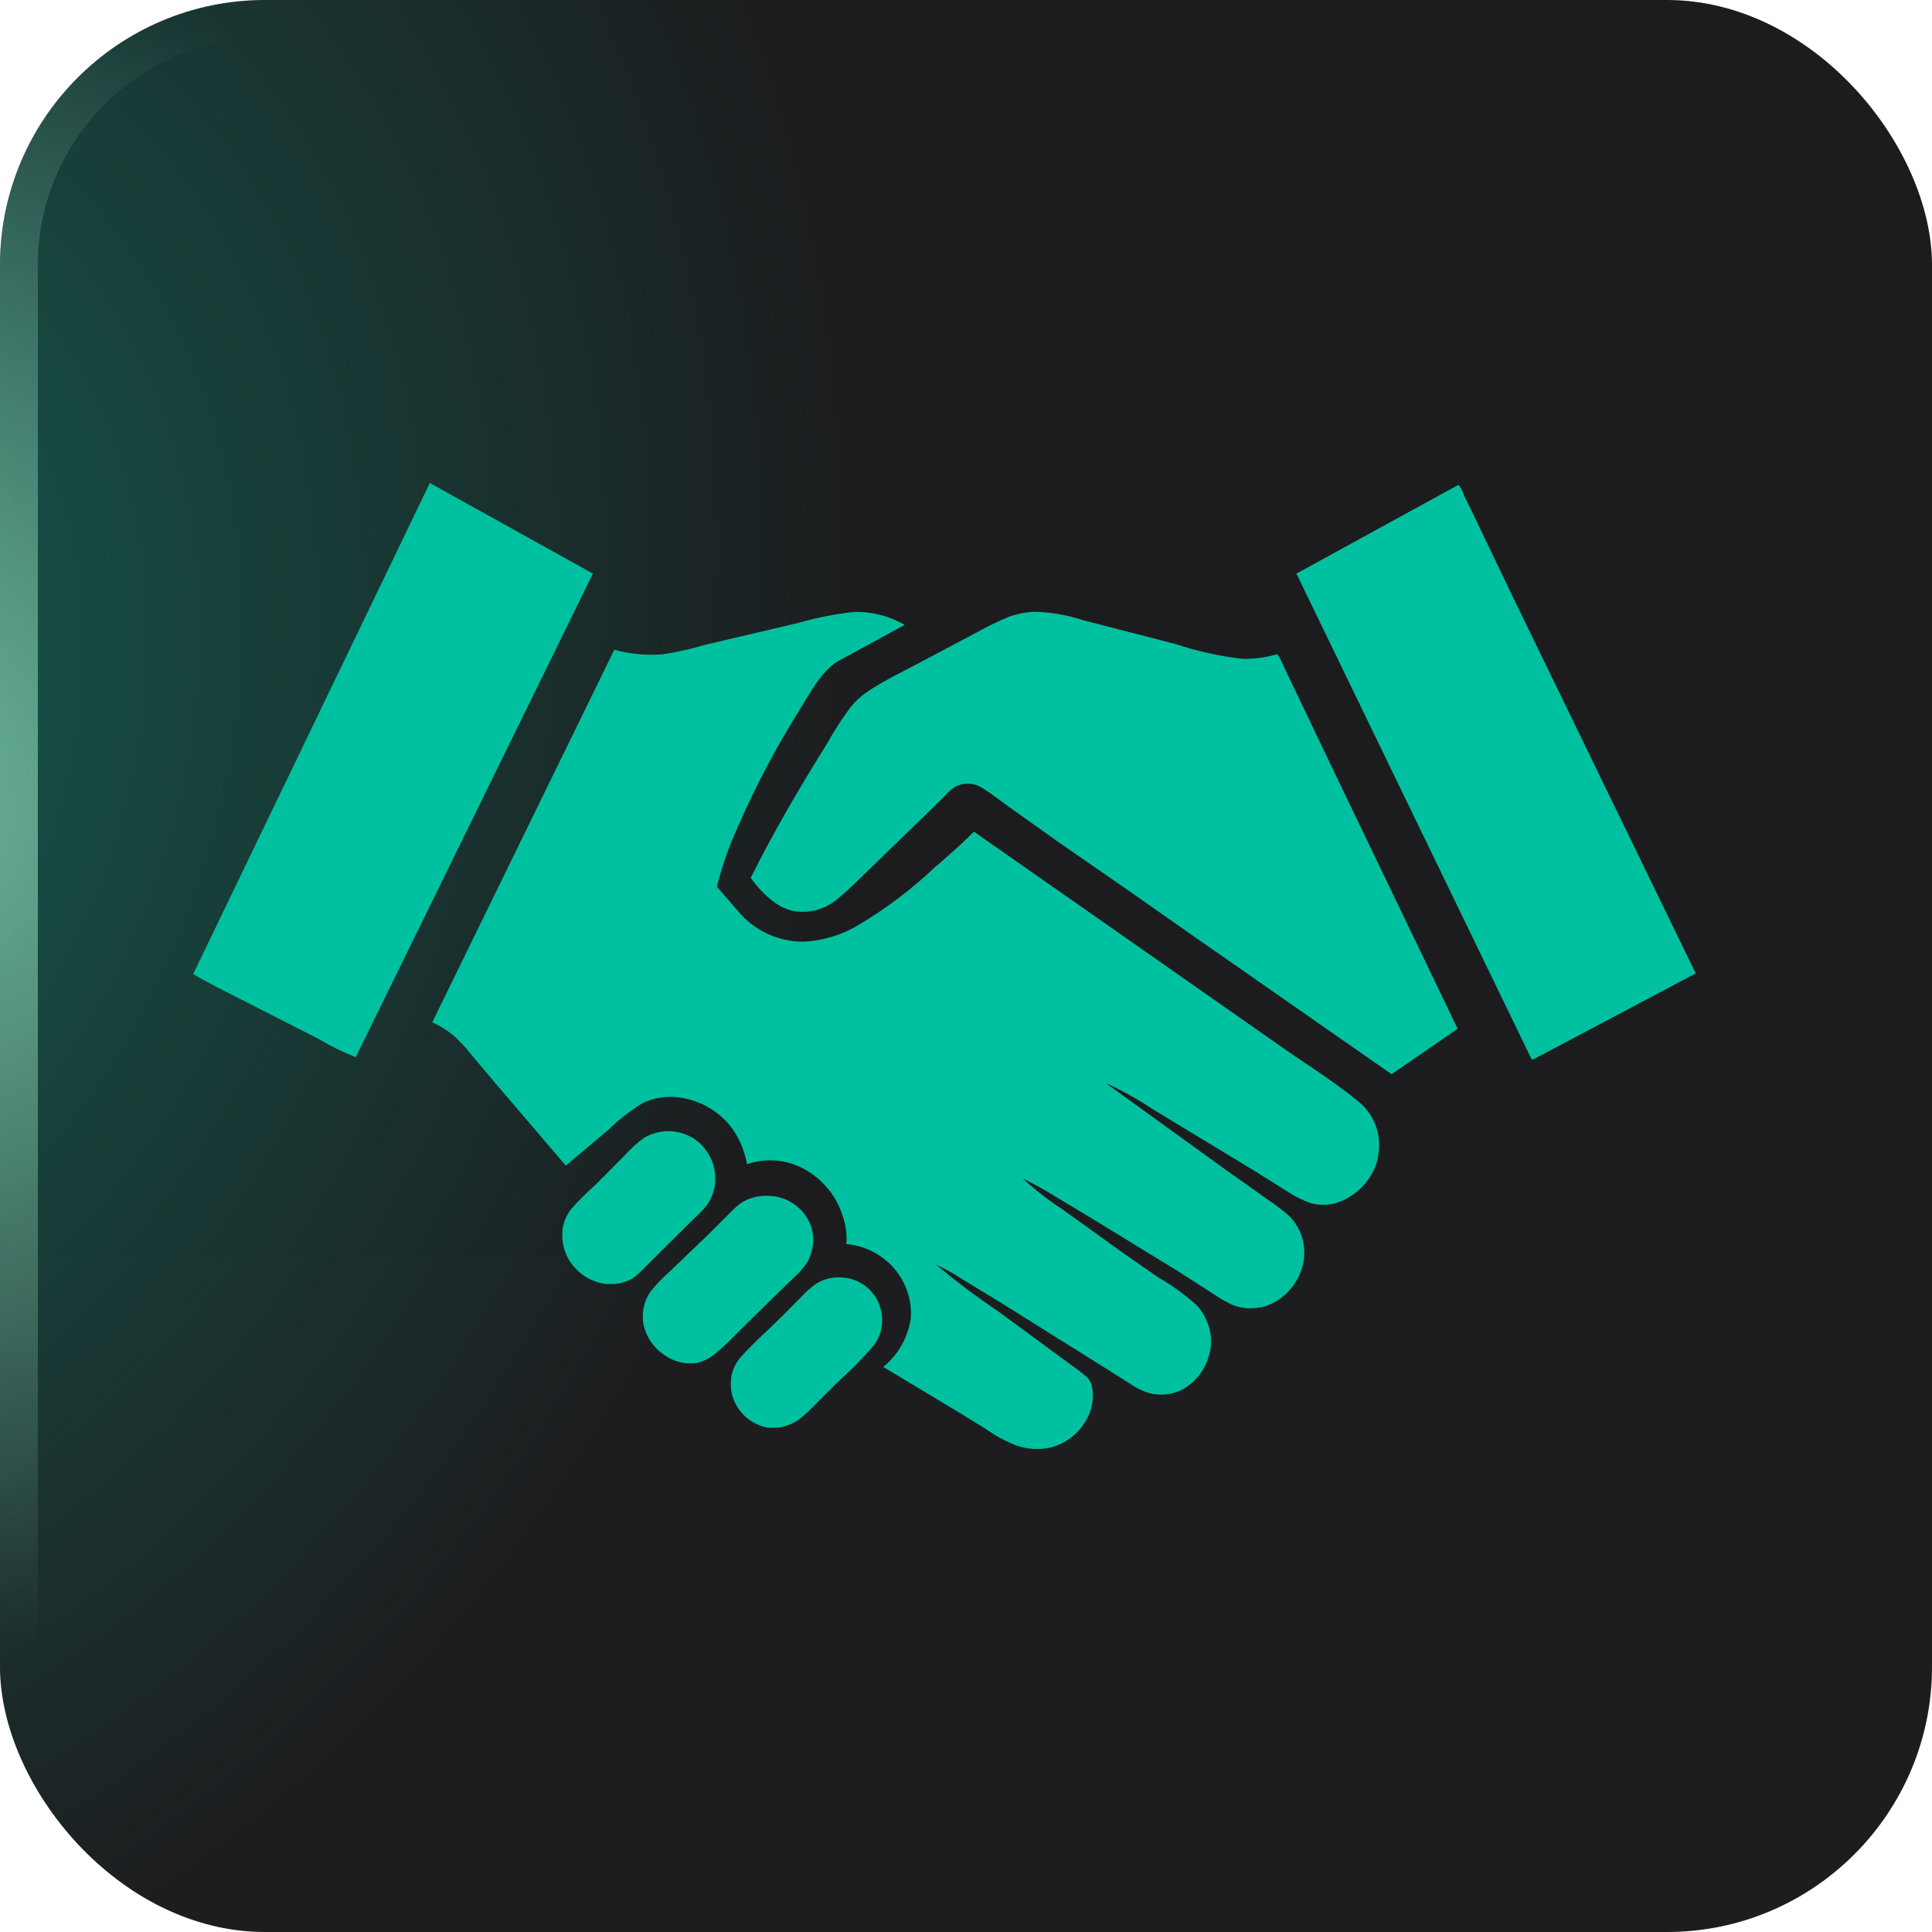
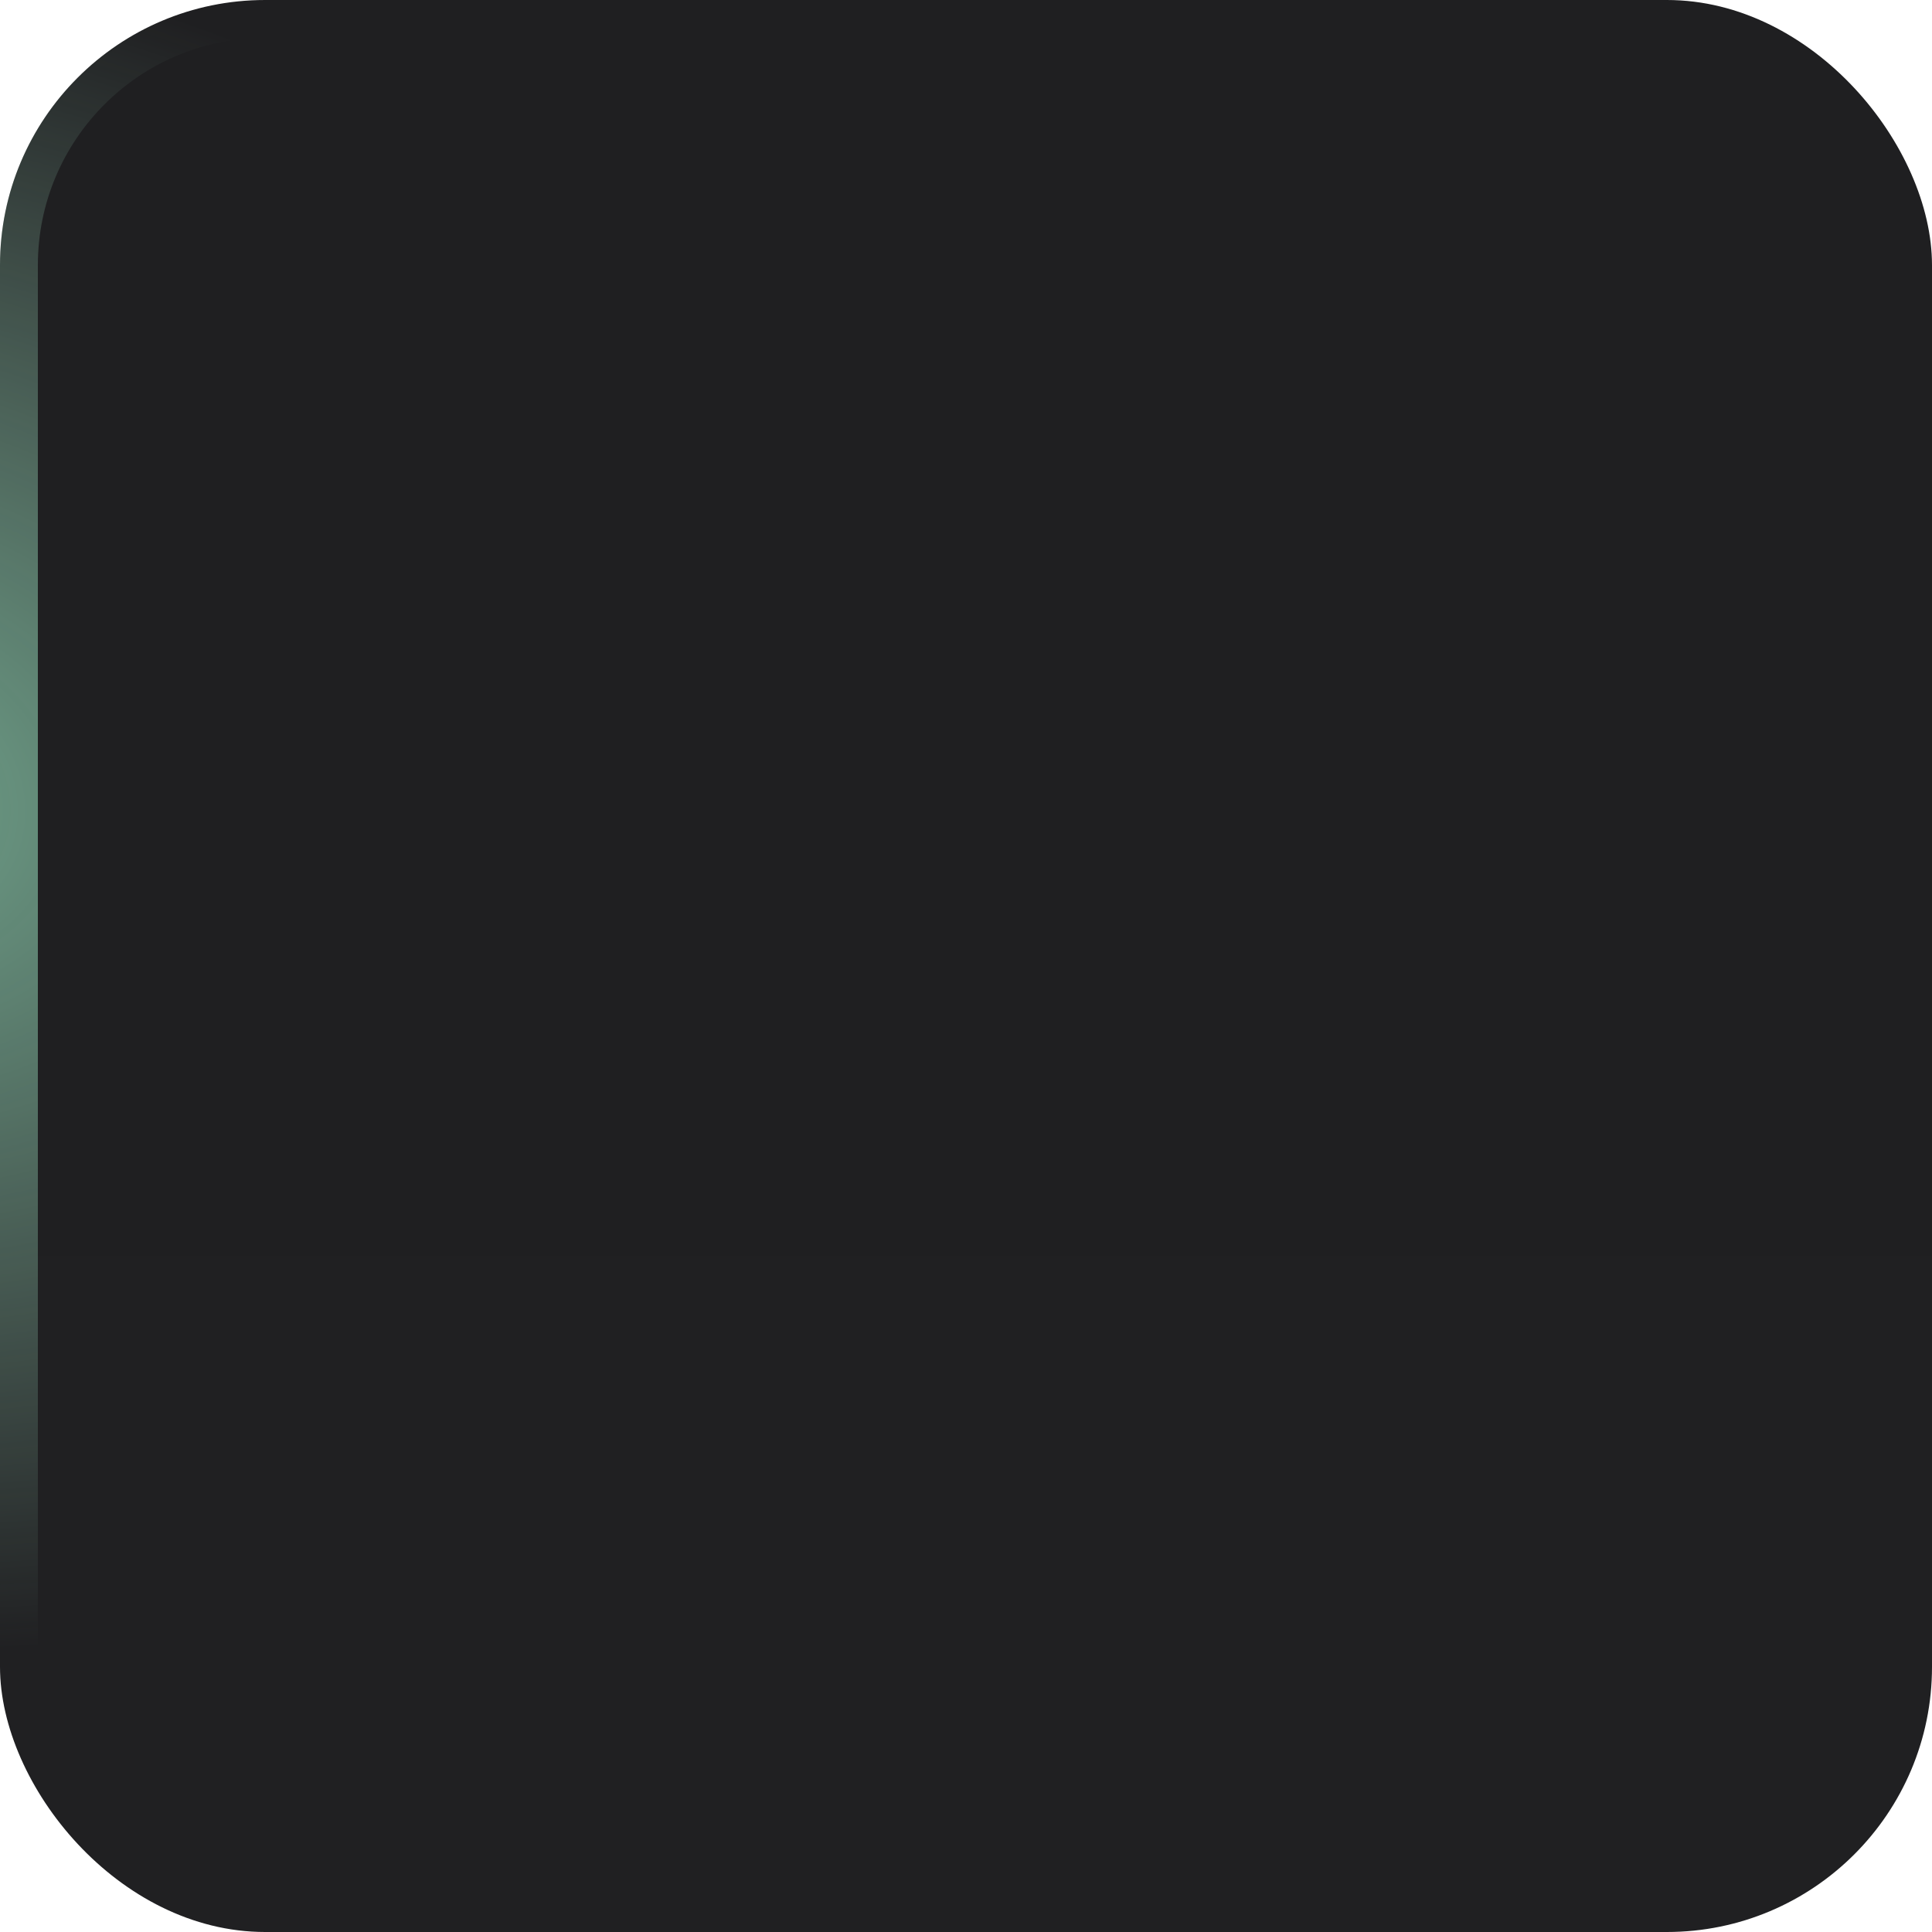
<svg xmlns="http://www.w3.org/2000/svg" width="40" height="40" viewBox="0 0 40 40" fill="none">
  <g filter="url(#filter0_i_40000322_6006)">
    <rect width="40" height="40" rx="5.49" fill="url(#paint0_linear_40000322_6006)" />
-     <rect width="40" height="40" rx="5.49" fill="black" fill-opacity="0.1" />
-     <rect width="40" height="40" rx="5.49" fill="url(#paint1_radial_40000322_6006)" fill-opacity="0.32" />
    <rect x="0.392" y="0.392" width="39.216" height="39.216" rx="5.098" stroke="url(#paint2_radial_40000322_6006)" stroke-opacity="0.6" stroke-width="0.784" />
-     <path d="M17.689 12.669C18.055 12.661 18.415 12.754 18.73 12.938L17.34 13.695C16.994 13.913 16.761 14.363 16.552 14.703C16.068 15.471 15.644 16.275 15.282 17.106C15.096 17.51 14.949 17.928 14.842 18.358L15.342 18.936C15.681 19.299 16.157 19.503 16.653 19.497C17.043 19.475 17.424 19.358 17.761 19.159C18.337 18.818 18.874 18.412 19.361 17.951C19.637 17.714 19.912 17.475 20.163 17.218L22.456 18.821L26.417 21.594C26.986 22 27.607 22.375 28.145 22.823C28.235 22.896 28.312 22.986 28.373 23.084C28.539 23.346 28.594 23.665 28.524 23.969V23.998L28.486 24.123C28.363 24.451 28.113 24.716 27.794 24.858C27.59 24.951 27.359 24.969 27.142 24.912C26.981 24.855 26.827 24.78 26.684 24.688H26.685L25.977 24.244L23.878 22.972C23.564 22.763 23.235 22.579 22.894 22.424L25.376 24.219L26.282 24.86C26.429 24.959 26.569 25.066 26.7 25.184C26.835 25.323 26.931 25.497 26.976 25.686C27.046 25.99 26.984 26.31 26.807 26.566C26.649 26.818 26.398 26.998 26.11 27.068H26.083C25.89 27.106 25.692 27.087 25.51 27.014C25.37 26.947 25.236 26.869 25.108 26.78L24.368 26.306L22.665 25.263L21.816 24.752C21.608 24.622 21.393 24.504 21.172 24.398C21.427 24.633 21.702 24.847 21.993 25.035V25.036L23.243 25.935L23.963 26.436C24.25 26.602 24.52 26.796 24.768 27.016C24.856 27.108 24.927 27.215 24.977 27.333C25.094 27.586 25.105 27.877 25.007 28.138C24.91 28.424 24.703 28.659 24.432 28.793C24.208 28.891 23.956 28.901 23.727 28.822C23.589 28.769 23.459 28.697 23.339 28.612L22.823 28.286L20.68 26.945L19.901 26.471C19.736 26.361 19.563 26.266 19.382 26.185C19.789 26.526 20.214 26.846 20.656 27.142H20.655L21.697 27.907L22.236 28.303C22.329 28.367 22.417 28.437 22.501 28.511C22.549 28.556 22.584 28.614 22.601 28.679C22.66 28.933 22.615 29.199 22.477 29.42C22.316 29.698 22.049 29.897 21.735 29.973C21.506 30.021 21.267 30.005 21.046 29.929C20.819 29.84 20.604 29.723 20.406 29.582L19.832 29.23L18.288 28.301C18.594 28.05 18.796 27.695 18.856 27.304C18.886 26.925 18.762 26.55 18.513 26.262C18.261 25.971 17.906 25.79 17.524 25.757C17.538 25.567 17.514 25.376 17.453 25.195C17.327 24.771 17.036 24.414 16.646 24.202C16.286 24.004 15.856 23.969 15.466 24.104C15.415 23.806 15.29 23.526 15.102 23.289C14.829 22.967 14.443 22.762 14.023 22.717C13.777 22.691 13.529 22.732 13.305 22.838C13.047 22.996 12.807 23.183 12.591 23.395L11.714 24.133L10.267 22.439L9.786 21.869C9.676 21.726 9.553 21.591 9.421 21.467C9.279 21.344 9.121 21.243 8.949 21.166L12.719 13.452C13.046 13.543 13.386 13.575 13.724 13.546C14.018 13.502 14.307 13.438 14.592 13.352L16.541 12.894C16.916 12.785 17.301 12.71 17.689 12.669ZM17.343 26.447C17.433 26.446 17.523 26.456 17.61 26.475C18.078 26.6 18.358 27.08 18.236 27.549V27.572C18.202 27.679 18.15 27.78 18.082 27.867C17.855 28.128 17.611 28.375 17.354 28.605L16.864 29.093C16.762 29.205 16.649 29.308 16.528 29.399C16.395 29.489 16.241 29.543 16.081 29.559H15.9C15.663 29.517 15.452 29.387 15.309 29.192C15.165 29.002 15.104 28.762 15.14 28.525V28.501C15.17 28.346 15.242 28.201 15.349 28.084C15.599 27.802 15.894 27.549 16.162 27.281L16.578 26.864C16.667 26.765 16.767 26.674 16.874 26.594C17.014 26.5 17.176 26.448 17.343 26.447ZM15.751 24.764C15.946 24.741 16.144 24.773 16.321 24.858C16.545 24.971 16.717 25.167 16.797 25.405C16.87 25.647 16.84 25.908 16.718 26.128C16.627 26.264 16.517 26.386 16.392 26.491H16.394L15.847 27.024L15.225 27.637C15.088 27.781 14.942 27.917 14.789 28.042C14.682 28.126 14.56 28.186 14.429 28.219C14.193 28.253 13.953 28.195 13.759 28.057C13.539 27.912 13.383 27.688 13.324 27.432C13.278 27.191 13.328 26.943 13.467 26.741C13.588 26.59 13.723 26.451 13.867 26.324L14.664 25.56L15.081 25.143C15.162 25.054 15.252 24.973 15.35 24.901C15.471 24.826 15.609 24.778 15.751 24.764ZM13.771 23.422C13.994 23.407 14.213 23.468 14.396 23.593C14.603 23.744 14.746 23.967 14.793 24.219C14.842 24.475 14.785 24.741 14.633 24.954C14.549 25.056 14.458 25.152 14.359 25.239H14.36L13.874 25.721L13.405 26.186C13.315 26.284 13.219 26.373 13.117 26.456C12.993 26.53 12.852 26.575 12.708 26.585H12.548C12.288 26.552 12.049 26.423 11.88 26.223C11.705 26.02 11.621 25.754 11.646 25.488V25.459C11.666 25.307 11.726 25.164 11.818 25.041C11.973 24.863 12.141 24.695 12.319 24.54L12.926 23.929C13.051 23.789 13.19 23.661 13.342 23.552C13.474 23.478 13.621 23.433 13.771 23.422ZM21.391 12.666C21.733 12.671 22.074 12.727 22.399 12.833V12.834L24.345 13.336C24.797 13.487 25.264 13.589 25.739 13.642C25.977 13.643 26.215 13.611 26.444 13.544C26.491 13.608 26.529 13.679 26.557 13.753L26.78 14.22L27.591 15.917L30.179 21.3L28.811 22.24L24.683 19.363L23.359 18.434L21.952 17.461L20.909 16.719C20.72 16.585 20.537 16.438 20.342 16.316C20.271 16.27 20.191 16.24 20.108 16.23C19.985 16.214 19.861 16.239 19.754 16.302C19.677 16.358 19.607 16.422 19.545 16.494H19.546L19.22 16.814L18.056 17.943C17.824 18.168 17.596 18.399 17.343 18.608C17.097 18.821 16.77 18.915 16.448 18.865C16.075 18.803 15.751 18.46 15.542 18.177C16.013 17.228 16.559 16.299 17.12 15.401C17.267 15.135 17.433 14.879 17.615 14.635C17.722 14.505 17.848 14.392 17.989 14.301L17.99 14.3C18.352 14.06 18.761 13.873 19.145 13.664L20.217 13.096C20.437 12.974 20.664 12.864 20.896 12.766C21.055 12.711 21.222 12.677 21.391 12.666ZM30.205 10.045C30.251 10.108 30.287 10.179 30.309 10.254L30.477 10.596L31.355 12.428L35.108 20.153L31.753 21.93C31.729 21.938 31.743 21.935 31.708 21.927L26.841 11.876L30.182 10.045H30.205ZM12.275 11.876L7.365 21.888C7.104 21.784 6.852 21.661 6.61 21.517H6.611L4.973 20.683C4.649 20.516 4.312 20.354 4 20.167L8.899 10L12.275 11.876Z" fill="#00C19F" />
  </g>
  <defs>
    <filter id="filter0_i_40000322_6006" x="0" y="0" width="40" height="40" filterUnits="userSpaceOnUse" color-interpolation-filters="sRGB">
      <feFlood flood-opacity="0" result="BackgroundImageFix" />
      <feBlend mode="normal" in="SourceGraphic" in2="BackgroundImageFix" result="shape" />
      <feColorMatrix in="SourceAlpha" type="matrix" values="0 0 0 0 0 0 0 0 0 0 0 0 0 0 0 0 0 0 127 0" result="hardAlpha" />
      <feOffset />
      <feGaussianBlur stdDeviation="1.43" />
      <feComposite in2="hardAlpha" operator="arithmetic" k2="-1" k3="1" />
      <feColorMatrix type="matrix" values="0 0 0 0 1 0 0 0 0 1 0 0 0 0 1 0 0 0 0.1 0" />
      <feBlend mode="normal" in2="shape" result="effect1_innerShadow_40000322_6006" />
    </filter>
    <linearGradient id="paint0_linear_40000322_6006" x1="20" y1="12" x2="20" y2="40" gradientUnits="userSpaceOnUse">
      <stop stop-color="#1F1F21" />
      <stop offset="1" stop-color="#202022" />
    </linearGradient>
    <radialGradient id="paint1_radial_40000322_6006" cx="0" cy="0" r="1" gradientUnits="userSpaceOnUse" gradientTransform="translate(-6.667 14.667) rotate(17.928) scale(23.823 28.918)">
      <stop stop-color="#01F0C6" />
      <stop offset="1" stop-color="#01F0C6" stop-opacity="0" />
    </radialGradient>
    <radialGradient id="paint2_radial_40000322_6006" cx="0" cy="0" r="1" gradientUnits="userSpaceOnUse" gradientTransform="translate(-3.39 16.61) rotate(10.305) scale(22.74 17.526)">
      <stop stop-color="#A8FFD5" />
      <stop offset="1" stop-color="#BDFFDF" stop-opacity="0" />
    </radialGradient>
  </defs>
</svg>